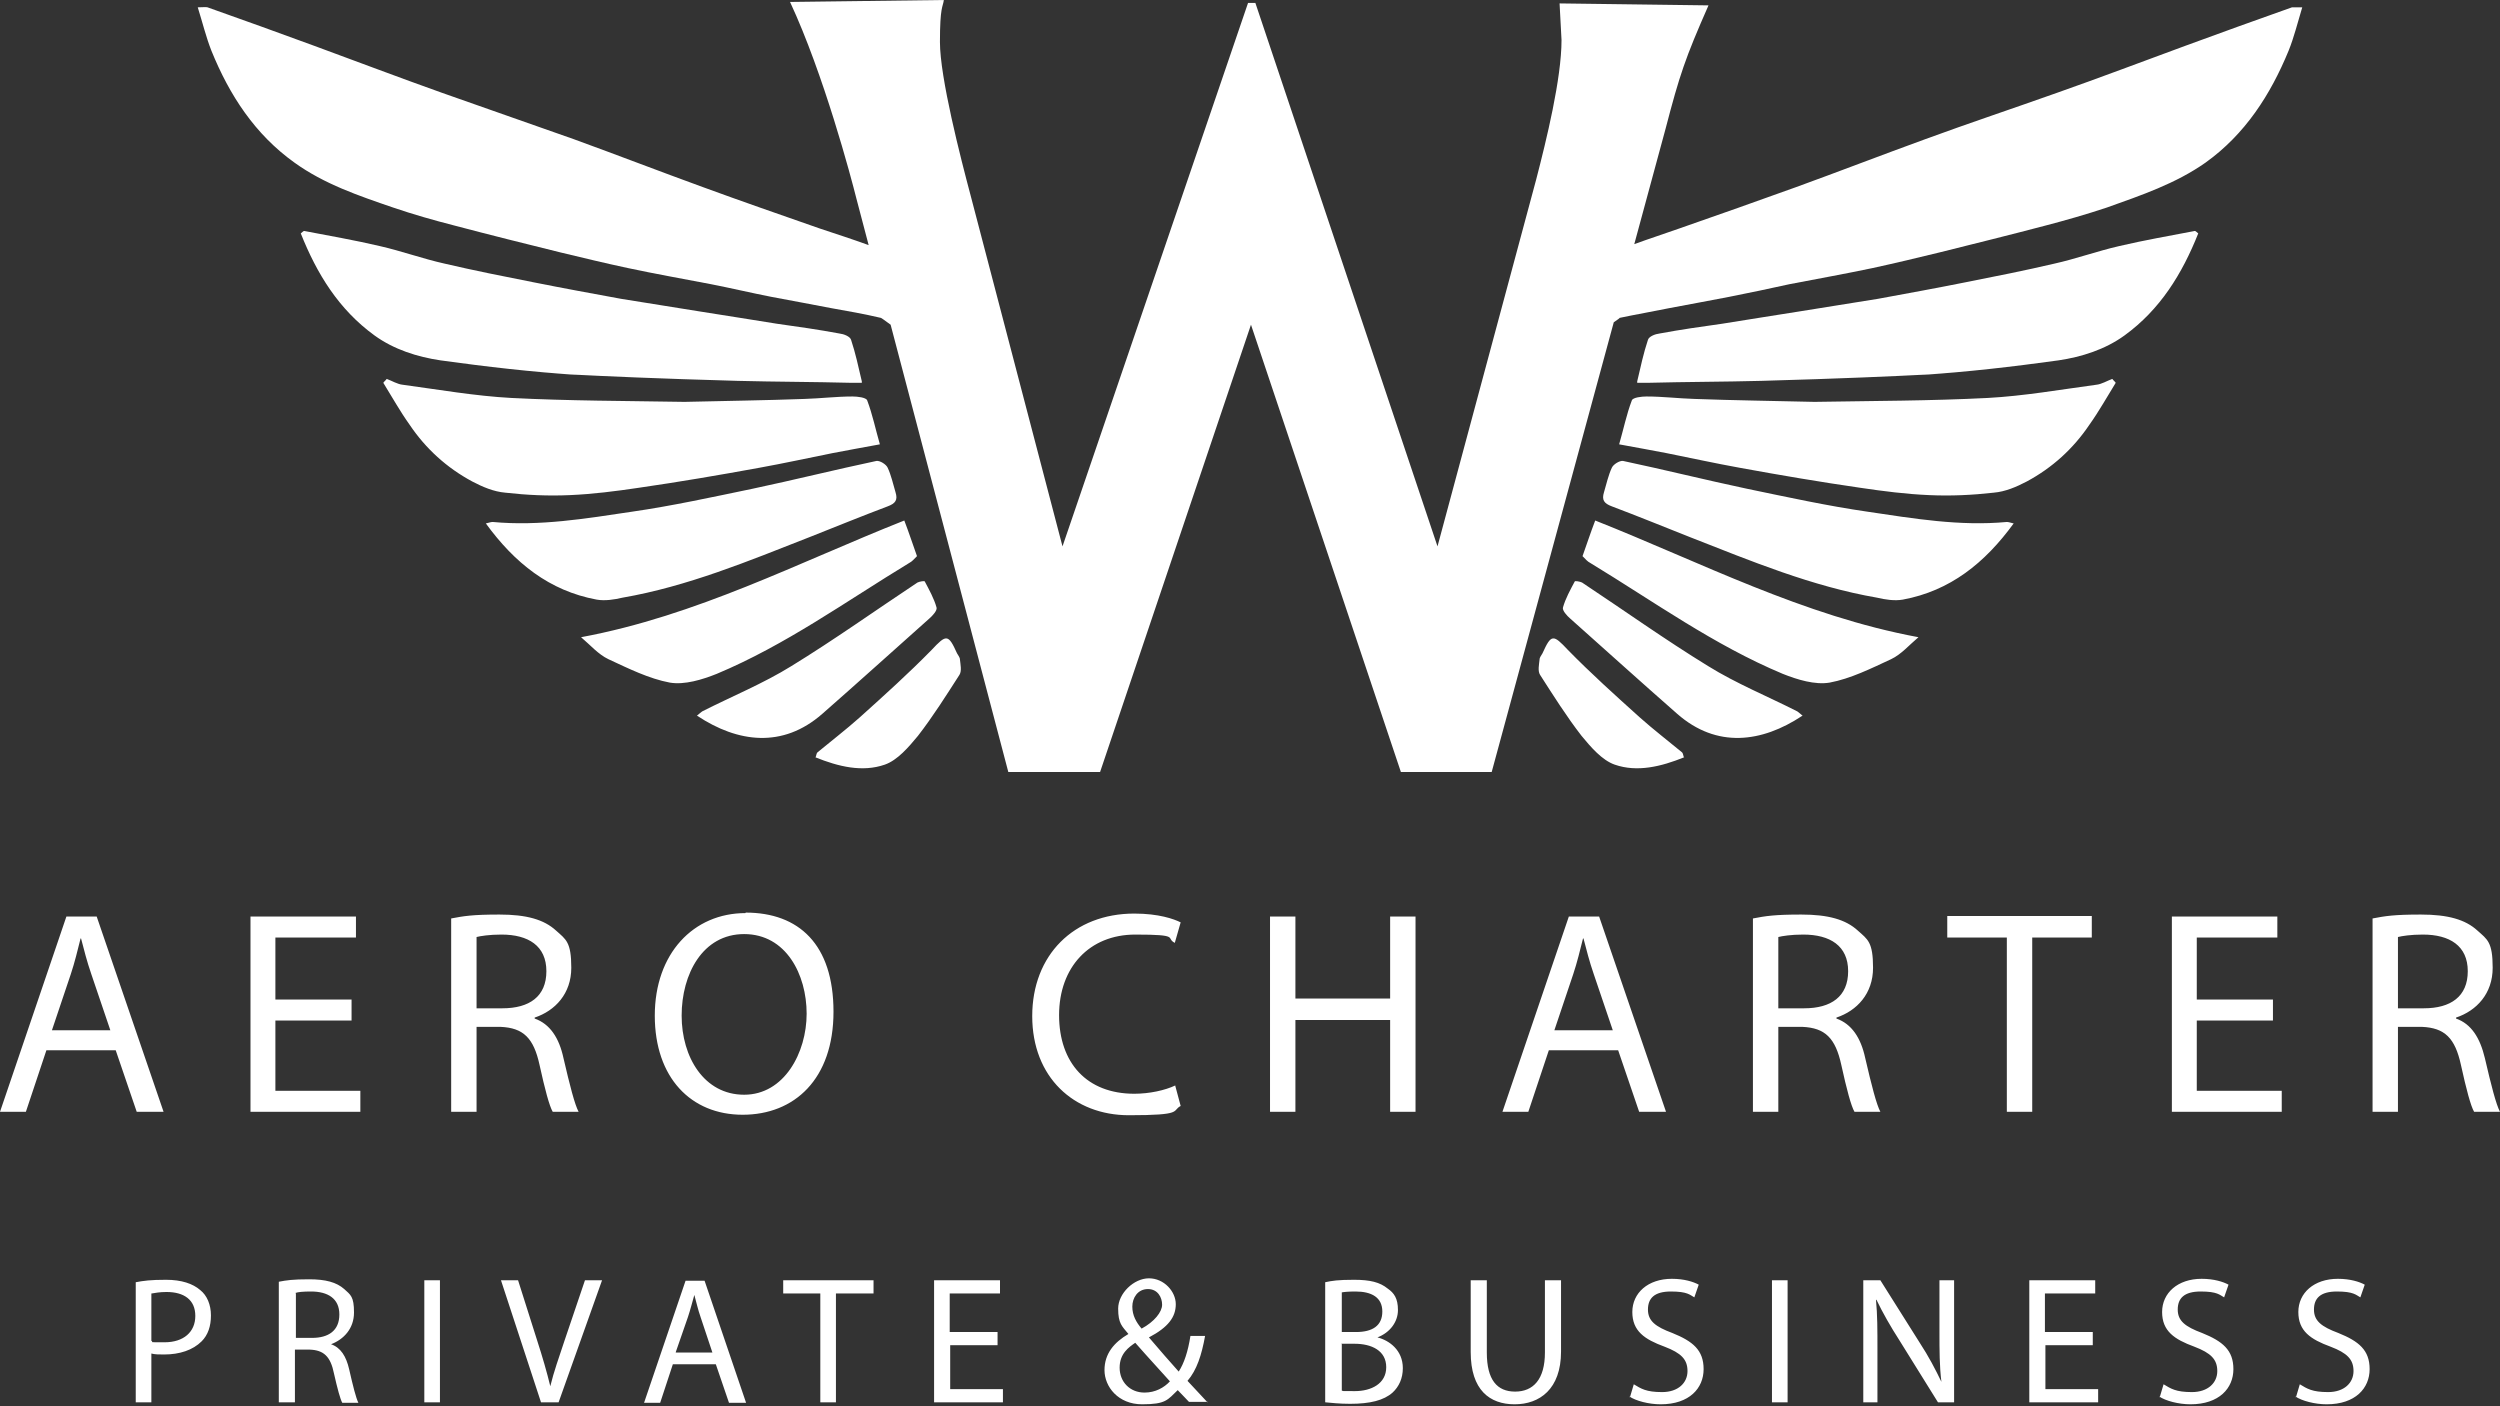
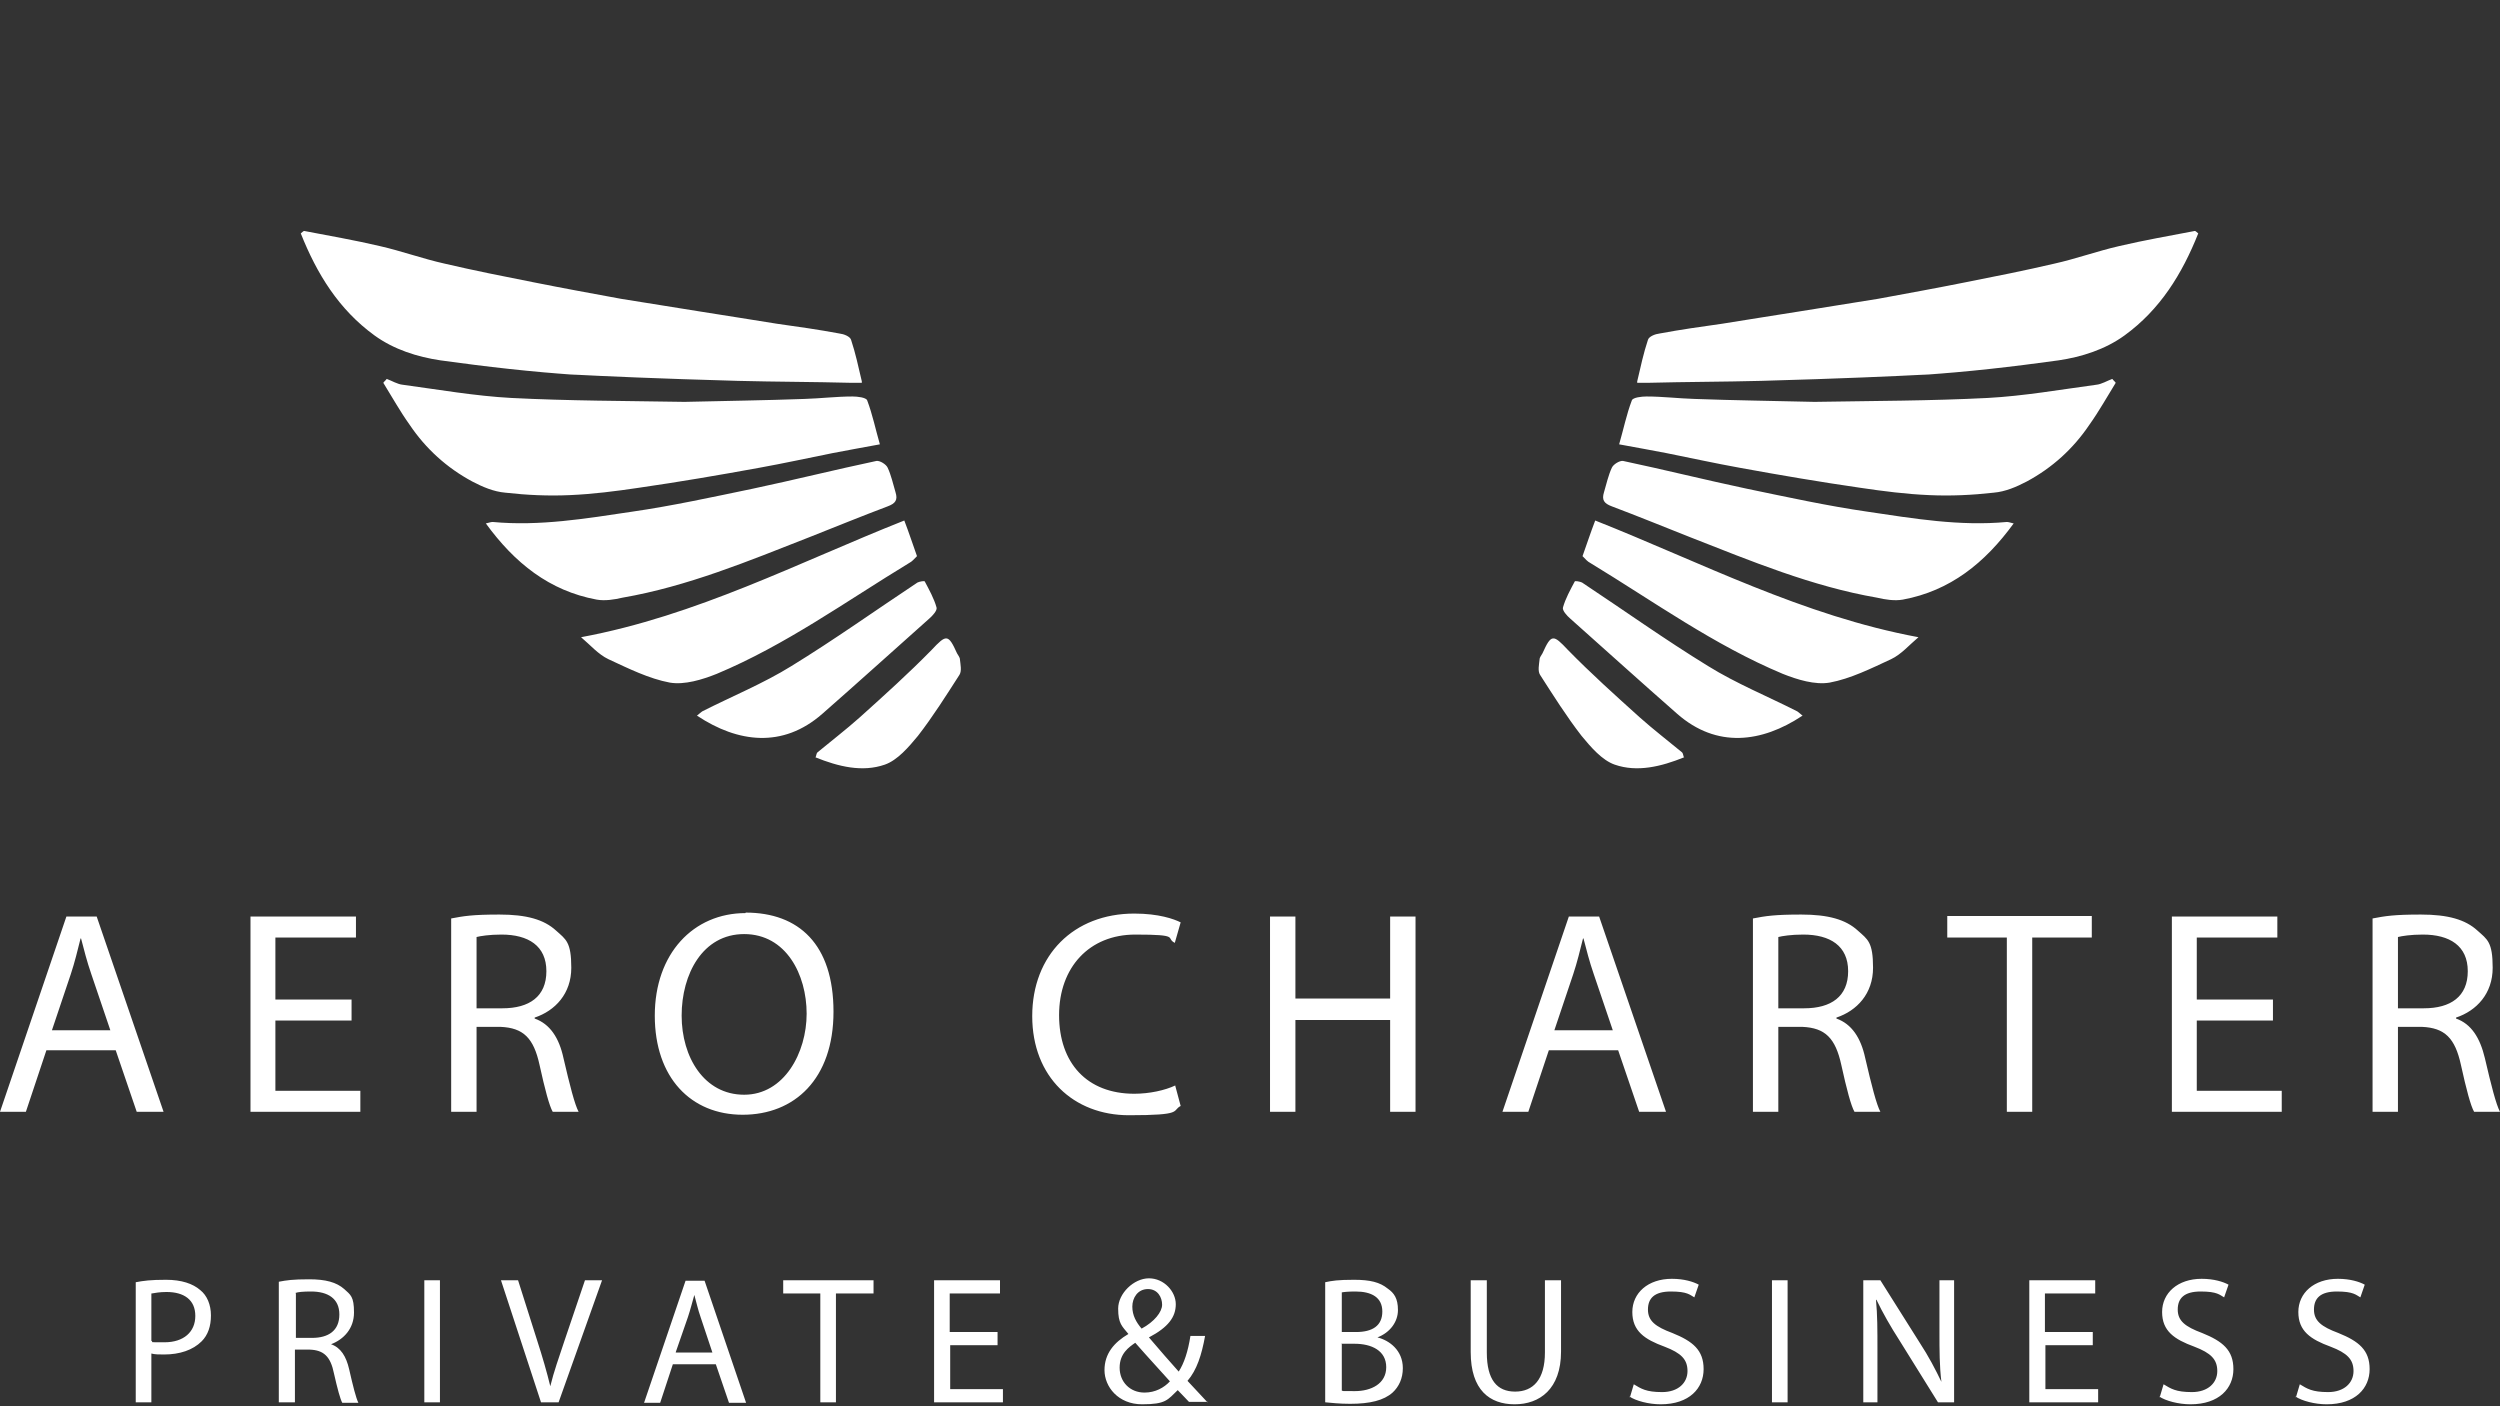
<svg xmlns="http://www.w3.org/2000/svg" id="Ebene_1" version="1.1" viewBox="0 0 512 288">
  <rect x="0" y="0" width="512" height="288" fill="#333333" stroke="none" />
  <defs>
    <style>.st0{fill:#fff}</style>
  </defs>
  <path class="st0" d="M470.1 286c1.3.9 4 1.6 6.4 1.6 5.9 0 8.8-3.3 8.8-7.2s-2.2-5.7-6.4-7.4c-3.5-1.3-5-2.5-5-4.8s1.3-3.7 4.7-3.7 3.9.7 4.8 1.2l.9-2.6c-1.1-.6-3-1.2-5.5-1.2-4.9 0-8.1 2.9-8.1 6.8s2.5 5.6 6.6 7.1c3.4 1.3 4.7 2.6 4.7 5s-1.9 4.3-5.2 4.3-4.3-.7-5.8-1.6l-.8 2.7Zm-27.9 0c1.3.9 4 1.6 6.4 1.6 5.9 0 8.8-3.3 8.8-7.2s-2.2-5.7-6.4-7.4c-3.5-1.3-5-2.5-5-4.8s1.3-3.7 4.7-3.7 3.9.7 4.8 1.2l.9-2.6c-1.1-.6-3-1.2-5.5-1.2-4.9 0-8.1 2.9-8.1 6.8s2.5 5.6 6.6 7.1c3.4 1.3 4.7 2.6 4.7 5s-1.9 4.3-5.2 4.3-4.3-.7-5.8-1.6l-.8 2.7Zm-13.7-13.2h-9.7v-7.9h10.3v-2.7h-13.5v25h14.1v-2.7h-10.8v-9h9.7v-2.7Zm-44 14.4v-10.7c0-4.2 0-7.2-.3-10.3h.1c1.3 2.7 2.9 5.5 4.7 8.3l7.9 12.7h3.3v-25h-3v10.5c0 3.9 0 7 .4 10.3-1.2-2.5-2.6-5.2-4.5-8.1l-8-12.7h-3.5v25h3Zm-21.6 0h3.2v-25h-3.2v25Zm-29.2-1.2c1.3.9 4 1.6 6.4 1.6 5.9 0 8.8-3.3 8.8-7.2s-2.2-5.7-6.4-7.4c-3.5-1.3-5-2.5-5-4.8s1.3-3.7 4.7-3.7 3.9.7 4.8 1.2l.9-2.6c-1.1-.6-3-1.2-5.5-1.2-4.9 0-8.1 2.9-8.1 6.8s2.5 5.6 6.6 7.1c3.4 1.3 4.7 2.6 4.7 5s-1.9 4.3-5.2 4.3-4.3-.7-5.8-1.6l-.8 2.7Zm-32.5-23.8v14.7c0 7.8 3.9 10.7 9 10.7s9.5-3.1 9.5-10.8v-14.6h-3.3V277c0 5.5-2.4 8-6.1 8s-5.8-2.4-5.8-8v-14.8h-3.3Zm-26.5 13h2.7c3.5 0 6.5 1.4 6.5 4.8s-3.1 4.9-6.4 4.9-2.1 0-2.7-.1v-9.5Zm0-10.5c.5-.1 1.4-.2 2.9-.2 3.3 0 5.5 1.2 5.5 4.1s-2 4.2-5.4 4.2h-2.9v-8.1Zm-3.2 22.5c1.1.1 2.8.3 5 .3 4.1 0 6.9-.7 8.7-2.3 1.3-1.2 2.1-2.9 2.1-5 0-3.7-2.8-5.7-5.2-6.3 2.6-1 4.2-3.2 4.2-5.6s-.8-3.5-2.1-4.4c-1.6-1.3-3.6-1.8-6.9-1.8s-4.5.2-5.9.5v24.6ZM235.1 264c2 0 2.9 1.7 2.9 3.2s-1.6 3.5-4.2 4.9c-1.1-1.3-1.9-2.7-1.9-4.5s1.1-3.6 3.2-3.6m-.7 21.2c-3 0-5.1-2.2-5.1-5.1s1.9-4.2 3.2-5.1c2.8 3.2 5.6 6.2 7.1 7.9-1.2 1.3-3 2.3-5.2 2.3m12.9 2c-1.5-1.6-2.8-3-4.1-4.4 1.9-2.2 2.9-5.3 3.6-9.2h-3c-.5 3.2-1.3 5.6-2.4 7.3-1.6-1.8-4-4.5-6.1-7 4-2.1 5.5-4.2 5.5-6.8s-2.4-5.3-5.5-5.3-6.3 3.1-6.3 6.2.8 3.6 2.1 5.2c-2.9 1.7-4.9 4-4.9 7.4s2.8 7 7.7 7 5.2-.9 7.3-2.9c1 1 1.6 1.7 2.3 2.4h3.9Zm-43.1-14.4h-9.7v-7.9h10.3v-2.7h-13.5v25h14.1v-2.7h-10.8v-9h9.7v-2.7Zm-36.3 14.4h3.3v-22.3h7.7v-2.7h-18.5v2.7h7.6v22.3Zm-29.5-10.3 2.5-7.2c.5-1.5.9-3.1 1.3-4.5.4 1.4.7 2.9 1.3 4.6l2.4 7.2h-7.5Zm8.2 2.5 2.7 7.9h3.5l-8.5-25h-3.9l-8.5 25h3.3l2.6-7.9h8.9Zm-32.2 7.8 8.9-25h-3.5l-4.2 12.4c-1.1 3.3-2.2 6.4-2.9 9.3-.7-2.9-1.6-6-2.7-9.4l-3.9-12.3h-3.5l8.2 25h3.6Zm-27.5 0h3.2v-25h-3.2v25Zm-26.4-22.4c.5-.2 1.6-.3 3.2-.3 3.4 0 5.8 1.4 5.8 4.7s-2.2 4.8-5.6 4.8h-3.3v-9.1Zm-3.3 22.4h3.2v-10.8h3c2.9.1 4.3 1.4 5 4.9.7 3.1 1.3 5.3 1.7 6h3.3c-.5-1-1.1-3.4-1.9-6.9-.6-2.6-1.7-4.4-3.7-5.1 2.6-1 4.7-3.2 4.7-6.5s-.7-3.6-2-4.8c-1.6-1.4-3.8-2-7.2-2s-4.6.2-6.2.5v24.7Zm-26.1-22.3c.6-.1 1.6-.3 3-.3 3.6 0 5.9 1.6 5.9 4.9s-2.4 5.4-6.3 5.4-2 0-2.7-.3v-9.7Zm-3.3 22.3H31v-10c.7.2 1.6.2 2.6.2 3.2 0 5.9-.9 7.7-2.7 1.3-1.3 1.9-3.1 1.9-5.3s-.8-4.1-2.2-5.2c-1.5-1.3-3.8-2.1-7-2.1s-4.6.2-6.2.5v24.7Zm463.3-95.3c.8-.2 2.6-.5 5.1-.5 5.5 0 9.2 2.3 9.2 7.5s-3.5 7.6-9 7.6h-5.3v-14.6Zm-5.2 35.8h5.2v-17.4h4.9c4.7.2 6.8 2.3 8 7.8 1.1 5 2 8.4 2.7 9.6h5.3c-.8-1.5-1.8-5.4-3.1-11-1-4.2-2.8-7-5.9-8.1v-.2c4.2-1.4 7.5-4.9 7.5-10.2s-1.1-5.8-3.1-7.6c-2.5-2.3-6.1-3.3-11.6-3.3s-7.3.3-9.9.8v39.5Zm-20.4-23h-15.6V192h16.5v-4.3h-21.6v40h22.5v-4.3h-17.4V209h15.6v-4.3Zm-54.5 23h5.2V192h12.2v-4.4h-29.6v4.4H411v35.7Zm-46.8-35.8c.8-.2 2.6-.5 5.1-.5 5.5 0 9.2 2.3 9.2 7.5s-3.5 7.6-9 7.6h-5.3v-14.6Zm-5.2 35.8h5.2v-17.4h4.9c4.7.2 6.8 2.3 8 7.8 1.1 5 2 8.4 2.7 9.6h5.3c-.8-1.5-1.8-5.4-3.1-11-.9-4.2-2.8-7-5.9-8.1v-.2c4.2-1.4 7.5-4.9 7.5-10.2s-1.1-5.8-3.1-7.6c-2.5-2.3-6.1-3.3-11.6-3.3s-7.3.3-9.9.8v39.5Zm-40.7-16.6 3.9-11.6c.8-2.4 1.4-4.9 2-7.3h.1c.6 2.3 1.2 4.7 2.1 7.3l3.9 11.5h-12.1Zm13.1 4 4.3 12.6h5.5l-13.7-40h-6.2l-13.6 40h5.3l4.2-12.6h14.2Zm-71.3-27.4v40h5.2v-18.8h19.4v18.8h5.2v-40h-5.2v16.8h-19.4v-16.8h-5.2Zm-19.4 34.6c-2.1 1-5.3 1.7-8.4 1.7-9.7 0-15.4-6.3-15.4-16.1s6.2-16.5 15.6-16.5 6.1.7 8.1 1.7l1.2-4.2c-1.4-.7-4.5-1.8-9.5-1.8-12.4 0-20.9 8.5-20.9 21s8.5 20.3 19.8 20.3 8.7-.9 10.6-1.9l-1.1-4.1Zm-88.3-31c8.6 0 12.8 8.3 12.8 16.3s-4.6 16.6-12.8 16.6-12.8-7.7-12.8-16.2 4.3-16.7 12.8-16.7m.3-4.3c-10.7 0-18.6 8.3-18.6 21s7.4 20.3 18 20.3 18.6-7.3 18.6-21.1-7.1-20.3-18-20.3m-55.1 5c.8-.2 2.6-.5 5.1-.5 5.5 0 9.2 2.3 9.2 7.5s-3.5 7.6-9 7.6h-5.3v-14.6Zm-5.2 35.8h5.2v-17.4h4.9c4.7.2 6.8 2.3 8 7.8 1.1 5 2 8.4 2.7 9.6h5.3c-.8-1.5-1.8-5.4-3.1-11-.9-4.2-2.8-7-5.9-8.1v-.2c4.2-1.4 7.5-4.9 7.5-10.2s-1.1-5.8-3.1-7.6c-2.5-2.3-6.1-3.3-11.6-3.3s-7.3.3-9.9.8v39.5Zm-20.4-23H56.4V192h16.5v-4.3H51.3v40h22.5v-4.3H56.4V209H72v-4.3Zm-61.4 6.4 3.9-11.6c.8-2.4 1.4-4.9 2-7.3h.1c.6 2.3 1.2 4.7 2.1 7.3l3.9 11.5H10.5Zm13.1 4 4.3 12.6h5.5l-13.7-40h-6.2L0 227.7h5.3l4.2-12.6h14.2Zm311.6-137c.7-3 1.3-5.8 2.2-8.5.2-.7 1.5-1.2 2.4-1.3 4.3-.8 8.5-1.4 12.8-2 5.2-.8 10.4-1.7 15.7-2.5 5.4-.9 10.8-1.7 16.2-2.6 6-1.1 12-2.2 18-3.4 6.1-1.2 12.1-2.4 18.1-3.8 4.5-1 8.9-2.6 13.3-3.6 5.1-1.2 10.3-2.1 15.5-3.1.2 0 .4.3.7.5-3.3 8.3-7.8 15.6-15.1 20.9-4 2.9-8.8 4.4-13.5 5.1-9.4 1.3-18.8 2.4-28.3 3 13.3-.9 0 .3-32.6 1.2-7.7.2-15.5.2-23.2.4h-2.2m98 0c-1.8 2.9-3.4 5.8-5.4 8.6-3.3 4.9-7.6 8.8-12.8 11.6-2.1 1.1-4.4 2.1-6.8 2.3-4.4.5-8.8.7-13.2.5-4.7-.2-9.4-.8-14.1-1.5-8.3-1.2-16.5-2.6-24.7-4.1-5-.9-10-2-15-3-3-.6-6-1.1-9.7-1.8.9-3.1 1.5-6.1 2.6-9 .2-.6 2-.8 3-.8 3.3 0 6.5.4 9.8.5 8.1.3 16.2.4 24.4.6h.5c11.7-.2 23.5-.2 35.2-.8 7.4-.4 14.8-1.7 22.2-2.7 1.1-.1 2.2-.8 3.3-1.2.2.3.5.5.7.8m-20.9 28.8c-5.9 8.1-13 13.8-22.7 15.6-1.7.3-3.6 0-5.3-.4-13.3-2.3-25.8-7.5-38.3-12.4-5.3-2.1-10.7-4.3-16-6.3-1.6-.6-2.1-1.3-1.6-2.9.5-1.7.9-3.5 1.6-5 .3-.7 1.6-1.5 2.3-1.4 8.5 1.8 16.9 3.9 25.4 5.7 8.2 1.7 16.4 3.5 24.7 4.7 9.4 1.4 18.9 3 28.5 2.1.3 0 .6.1 1.4.3m-88.3 6.7c.9-2.5 1.6-4.7 2.6-7.3 21.7 8.6 42.5 19.5 66.2 23.9-1.9 1.6-3.5 3.5-5.6 4.5-4.1 1.9-8.3 4-12.6 4.8-3 .5-6.6-.6-9.6-1.8-14.1-5.9-26.4-14.8-39.4-22.7-.6-.3-1-.8-1.5-1.3m44.9 32.6c-8.3 5.5-17.5 6.7-25.6-.4-7.3-6.4-14.6-13-21.9-19.5-.7-.6-1.7-1.7-1.5-2.3.5-1.8 1.5-3.6 2.4-5.3 0-.2 1.1 0 1.5.2 8.6 5.7 17 11.7 25.8 17.1 5.8 3.6 12.2 6.2 18.3 9.3.3.2.6.5 1.1.9m-24.3 8.5c-4.7 1.9-9.6 3.1-14.2 1.5-2.6-.9-4.9-3.6-6.8-5.9-3.1-4-5.8-8.3-8.5-12.5-.5-.8-.2-2.1-.1-3.1 0-.5.4-.9.6-1.3 1.8-4 2.2-3.9 5.2-.7 4.7 4.8 9.7 9.3 14.7 13.8 2.8 2.5 5.8 4.8 8.7 7.2.2.2.2.6.4 1.1M176.5 78.1c-.7-3-1.3-5.8-2.2-8.5-.2-.7-1.5-1.2-2.4-1.3-4.3-.8-8.5-1.4-12.8-2-5.2-.8-10.4-1.7-15.7-2.5-5.4-.9-10.8-1.7-16.2-2.6-6-1.1-12-2.2-18-3.4-6.1-1.2-12.1-2.4-18.1-3.8-4.5-1-8.9-2.6-13.3-3.6-5.1-1.2-10.3-2.1-15.5-3.1-.2 0-.4.3-.7.5 3.3 8.3 7.8 15.6 15.1 20.9 4 2.9 8.8 4.4 13.5 5.1 9.4 1.3 18.8 2.4 28.3 3-13.3-.9 0 .3 32.6 1.2 7.7.2 15.5.2 23.2.4h2.2m-98 0c1.8 2.9 3.4 5.8 5.4 8.6 3.3 4.9 7.6 8.8 12.8 11.6 2.1 1.1 4.4 2.1 6.8 2.3 4.4.5 8.8.7 13.2.5 4.7-.2 9.4-.8 14.1-1.5 8.3-1.2 16.5-2.6 24.7-4.1 5-.9 10-2 15-3 3-.6 6-1.1 9.7-1.8-.9-3.1-1.5-6.1-2.6-9-.2-.6-2-.8-3-.8-3.3 0-6.5.4-9.8.5-8.1.3-16.2.4-24.4.6h-.5c-11.7-.2-23.5-.2-35.2-.8-7.4-.4-14.8-1.7-22.2-2.7-1.1-.1-2.2-.8-3.3-1.2-.2.3-.5.5-.7.8m21 28.8c5.9 8.1 13 13.8 22.7 15.6 1.7.3 3.6 0 5.3-.4 13.3-2.3 25.8-7.5 38.3-12.4 5.3-2.1 10.7-4.3 16-6.3 1.6-.6 2.1-1.3 1.6-2.9-.5-1.7-.9-3.5-1.6-5-.3-.7-1.6-1.5-2.3-1.4-8.5 1.8-16.9 3.9-25.4 5.7-8.2 1.7-16.4 3.5-24.7 4.7-9.4 1.4-18.9 3-28.5 2.1-.3 0-.6.1-1.4.3m88.3 6.7c-.9-2.5-1.6-4.7-2.6-7.3-21.7 8.6-42.5 19.5-66.2 23.9 1.9 1.6 3.5 3.5 5.6 4.5 4.1 1.9 8.3 4 12.6 4.8 3 .5 6.6-.6 9.6-1.8 14.1-5.9 26.4-14.8 39.4-22.7.6-.3 1-.8 1.5-1.3m-44.9 32.6c8.3 5.5 17.5 6.7 25.6-.4 7.3-6.4 14.6-13 21.9-19.5.7-.6 1.7-1.7 1.5-2.3-.5-1.8-1.5-3.6-2.4-5.3 0-.2-1.1 0-1.5.2-8.6 5.7-17 11.7-25.8 17.1-5.8 3.6-12.2 6.2-18.3 9.3-.3.2-.6.5-1.1.9m24.3 8.5c4.7 1.9 9.6 3.1 14.2 1.5 2.6-.9 4.9-3.6 6.8-5.9 3.1-4 5.8-8.3 8.5-12.5.5-.8.2-2.1.1-3.1 0-.5-.4-.9-.6-1.3-1.8-4-2.2-3.9-5.2-.7-4.7 4.8-9.7 9.3-14.7 13.8-2.8 2.5-5.8 4.8-8.7 7.2-.2.2-.2.6-.4 1.1" />
-   <path class="st0" d="M471.4 1.5h-2c-7.3 2.6-14.6 5.2-21.9 7.9-8.7 3.2-17.4 6.5-26.2 9.6-9 3.2-18 6.2-27 9.5-8.8 3.2-17.6 6.6-26.4 9.8-8 2.9-16 5.7-24 8.5-3.1 1.1-6.2 2.1-9.2 3.2l6.4-23.6c2.9-11.1 4-14.4 8.8-25.3L319.4.7l.4 7.5c0 7.9-3.1 20.5-5.2 28.6l-20.2 75.1L257.1.6h-1.5l-38 111.3-18.8-71.8c-2.1-7.9-6.3-24.2-6.3-31.5s.6-7.1.8-8.6l-31.5.4c6.9 14.8 12.5 35.9 13.6 40.3l2.5 9.5c-3.3-1.2-6.7-2.3-10-3.4-8-2.8-16.1-5.6-24-8.5-8.8-3.2-17.6-6.6-26.4-9.8-9-3.2-18-6.3-27-9.5-8.7-3.1-17.4-6.4-26.1-9.6-7.3-2.7-14.6-5.3-21.9-7.9-.4-.1-.8 0-2 0 1 3.2 1.7 6.1 2.8 8.9 3.7 9.1 8.9 17.1 17 22.9 6.1 4.4 13.2 6.8 20.2 9.2 4.1 1.4 8.3 2.6 12.6 3.7 7.2 1.9 14.4 3.7 21.7 5.5 4.6 1.1 9.1 2.2 13.8 3.2 5.6 1.2 11.3 2.2 17 3.3 4.1.8 8.3 1.8 12.4 2.6s8.2 1.5 12.2 2.3c3.4.6 6.8 1.2 10.2 2 .1 0 .9.6 2 1.4l24.1 91.6h18.8l30.9-91.6 30.7 91.6h18.6l25-92.1c.7-.5 1.2-.8 1.2-.9 3.3-.7 6.8-1.3 10.2-2 4.1-.8 8.2-1.5 12.2-2.3 4.1-.8 8.3-1.7 12.4-2.6 5.7-1.1 11.3-2.1 17-3.3 4.6-1 9.2-2.1 13.7-3.2 7.2-1.8 14.5-3.6 21.7-5.5 4.2-1.1 8.4-2.3 12.6-3.7 7-2.5 14.1-4.9 20.2-9.2 8.1-5.8 13.3-13.9 17-22.9 1.1-2.7 1.8-5.6 2.8-8.9" />
</svg>